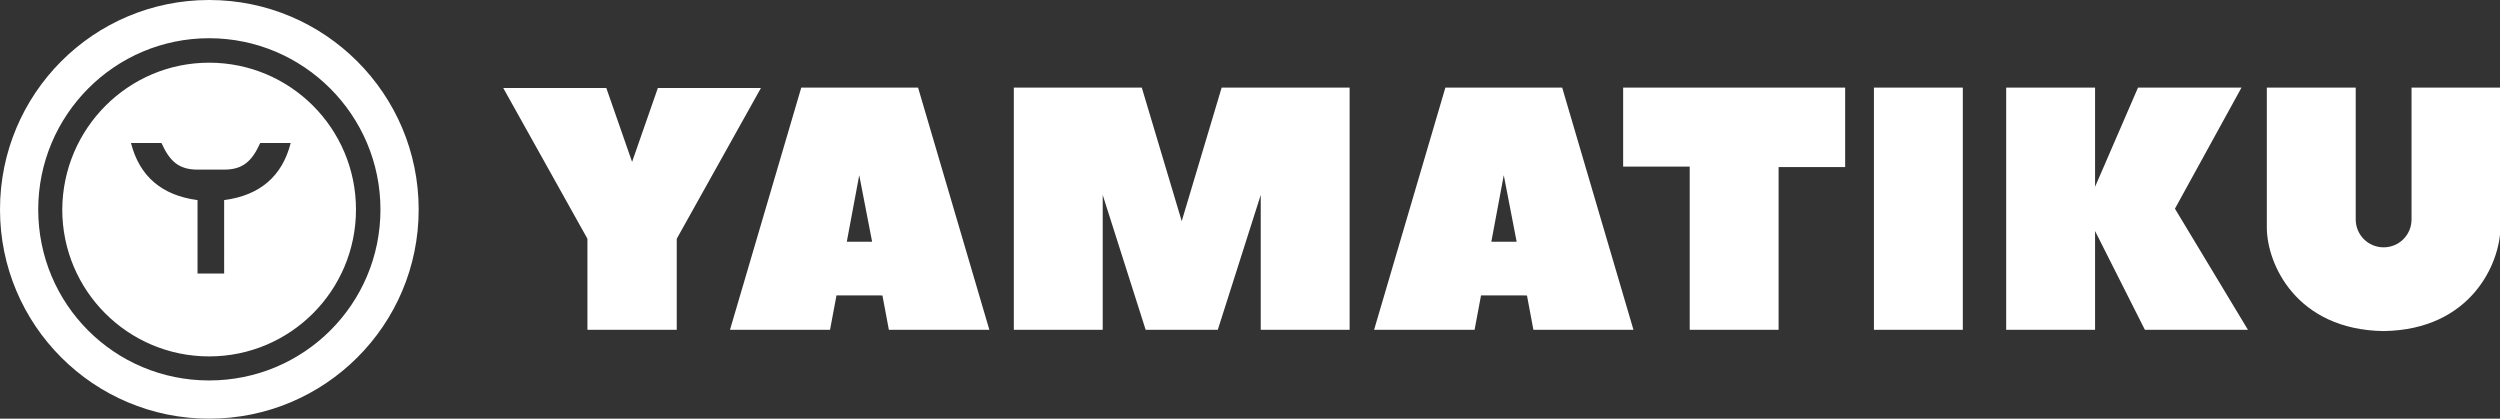
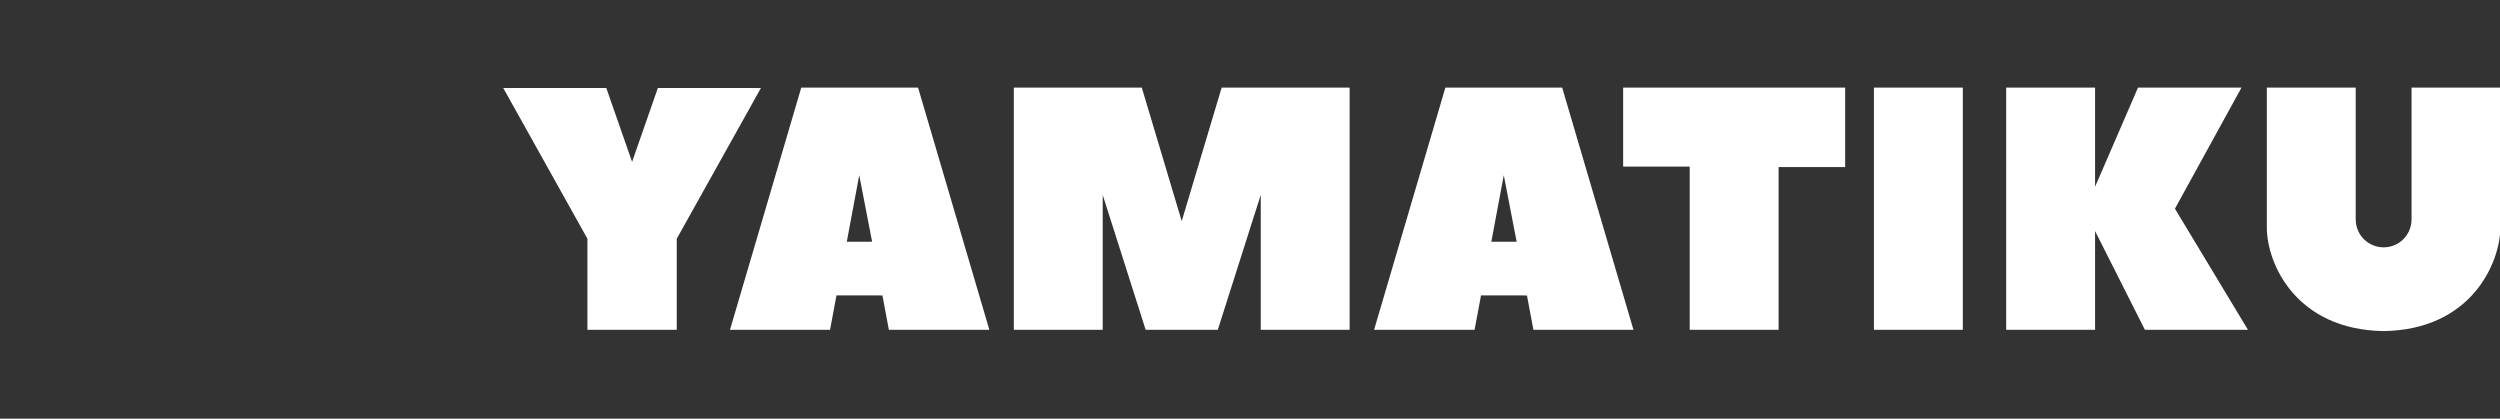
<svg xmlns="http://www.w3.org/2000/svg" version="1.1" id="レイヤー_1" x="0px" y="0px" viewBox="0 0 582.2 97.5" style="enable-background:new 0 0 582.2 97.5;" xml:space="preserve">
  <rect x="0" y="0" width="582.2" height="97.5" fill="#333333" stroke="none" />
  <style type="text/css">
	.st0{fill:#FFFFFF;}
	.st1{fill-rule:evenodd;clip-rule:evenodd;fill:#FFFFFF;}
</style>
  <path class="st0" d="M436.4,76.8h20.7V20.4h-20.7V76.8z M393.5,76.8h20.7V38.9h15.5V20.4h-15.5v0h-20.7v0H378v18.4h15.5V76.8z   M147.2,76.8h-10.4V55.6l-19.6-35.1h24l6,17.2l6-17.2h24l-19.6,35.1v21.2H147.2z M344.9,68.8l-1.5,8H320l16.6-56.4h13.6h13.6  l16.6,56.4h-23.3l-1.5-8H344.9z M350.2,40.8l-2.9,15.5h5.9L350.2,40.8z M194.8,68.8l-1.5,8h-23.3l16.6-56.4h13.6h13.6l16.6,56.4H207  l-1.5-8H194.8z M200.1,40.8l-2.9,15.5h5.9L200.1,40.8z M275.2,76.8h-8.4l-10-31.4v31.4h-20.7l0-56.4l29.8,0l9.3,31.1v0l0,0l9.3-31.1  l29.8,0v56.4h-20.7l0-31.4l-10,31.4H275.2z M522,20.4l-15.5,28.2l17,28.2l-24,0l-11.6-23v23v0l-0.2,0h-20.5V20.4h10.4v0l10.3,0v23.1  l10-23.1H522z M555.1,77.1c-20.4-0.3-27.2-15.7-27.2-24.1V20.4h20.7v30.7c0,3.6,2.9,6.5,6.5,6.5c3.6,0,6.5-2.9,6.5-6.5V20.4h20.7V53  C582.2,61.3,575.5,76.8,555.1,77.1z" />
-   <path class="st1" d="M46,63.7h6.2V46.6c8.3-1.1,13.5-5.5,15.5-13.3h-7.1c-1.9,4.2-4,6.2-8.4,6.2H46c-4.4,0-6.5-2-8.4-6.2h-7.1  c2,7.8,7.2,12.2,15.5,13.3V63.7z M48.7,0c26.9,0,48.8,21.8,48.8,48.8c0,26.9-21.8,48.7-48.8,48.7C21.8,97.5,0,75.7,0,48.8  C0,21.8,21.8,0,48.7,0z M48.7,8.9c22,0,39.9,17.9,39.9,39.9S70.8,88.6,48.7,88.6S8.9,70.8,8.9,48.8S26.7,8.9,48.7,8.9z M48.7,14.6  c18.9,0,34.2,15.3,34.2,34.2c0,18.9-15.3,34.2-34.2,34.2c-18.9,0-34.2-15.3-34.2-34.2C14.6,29.9,29.9,14.6,48.7,14.6z" />
</svg>